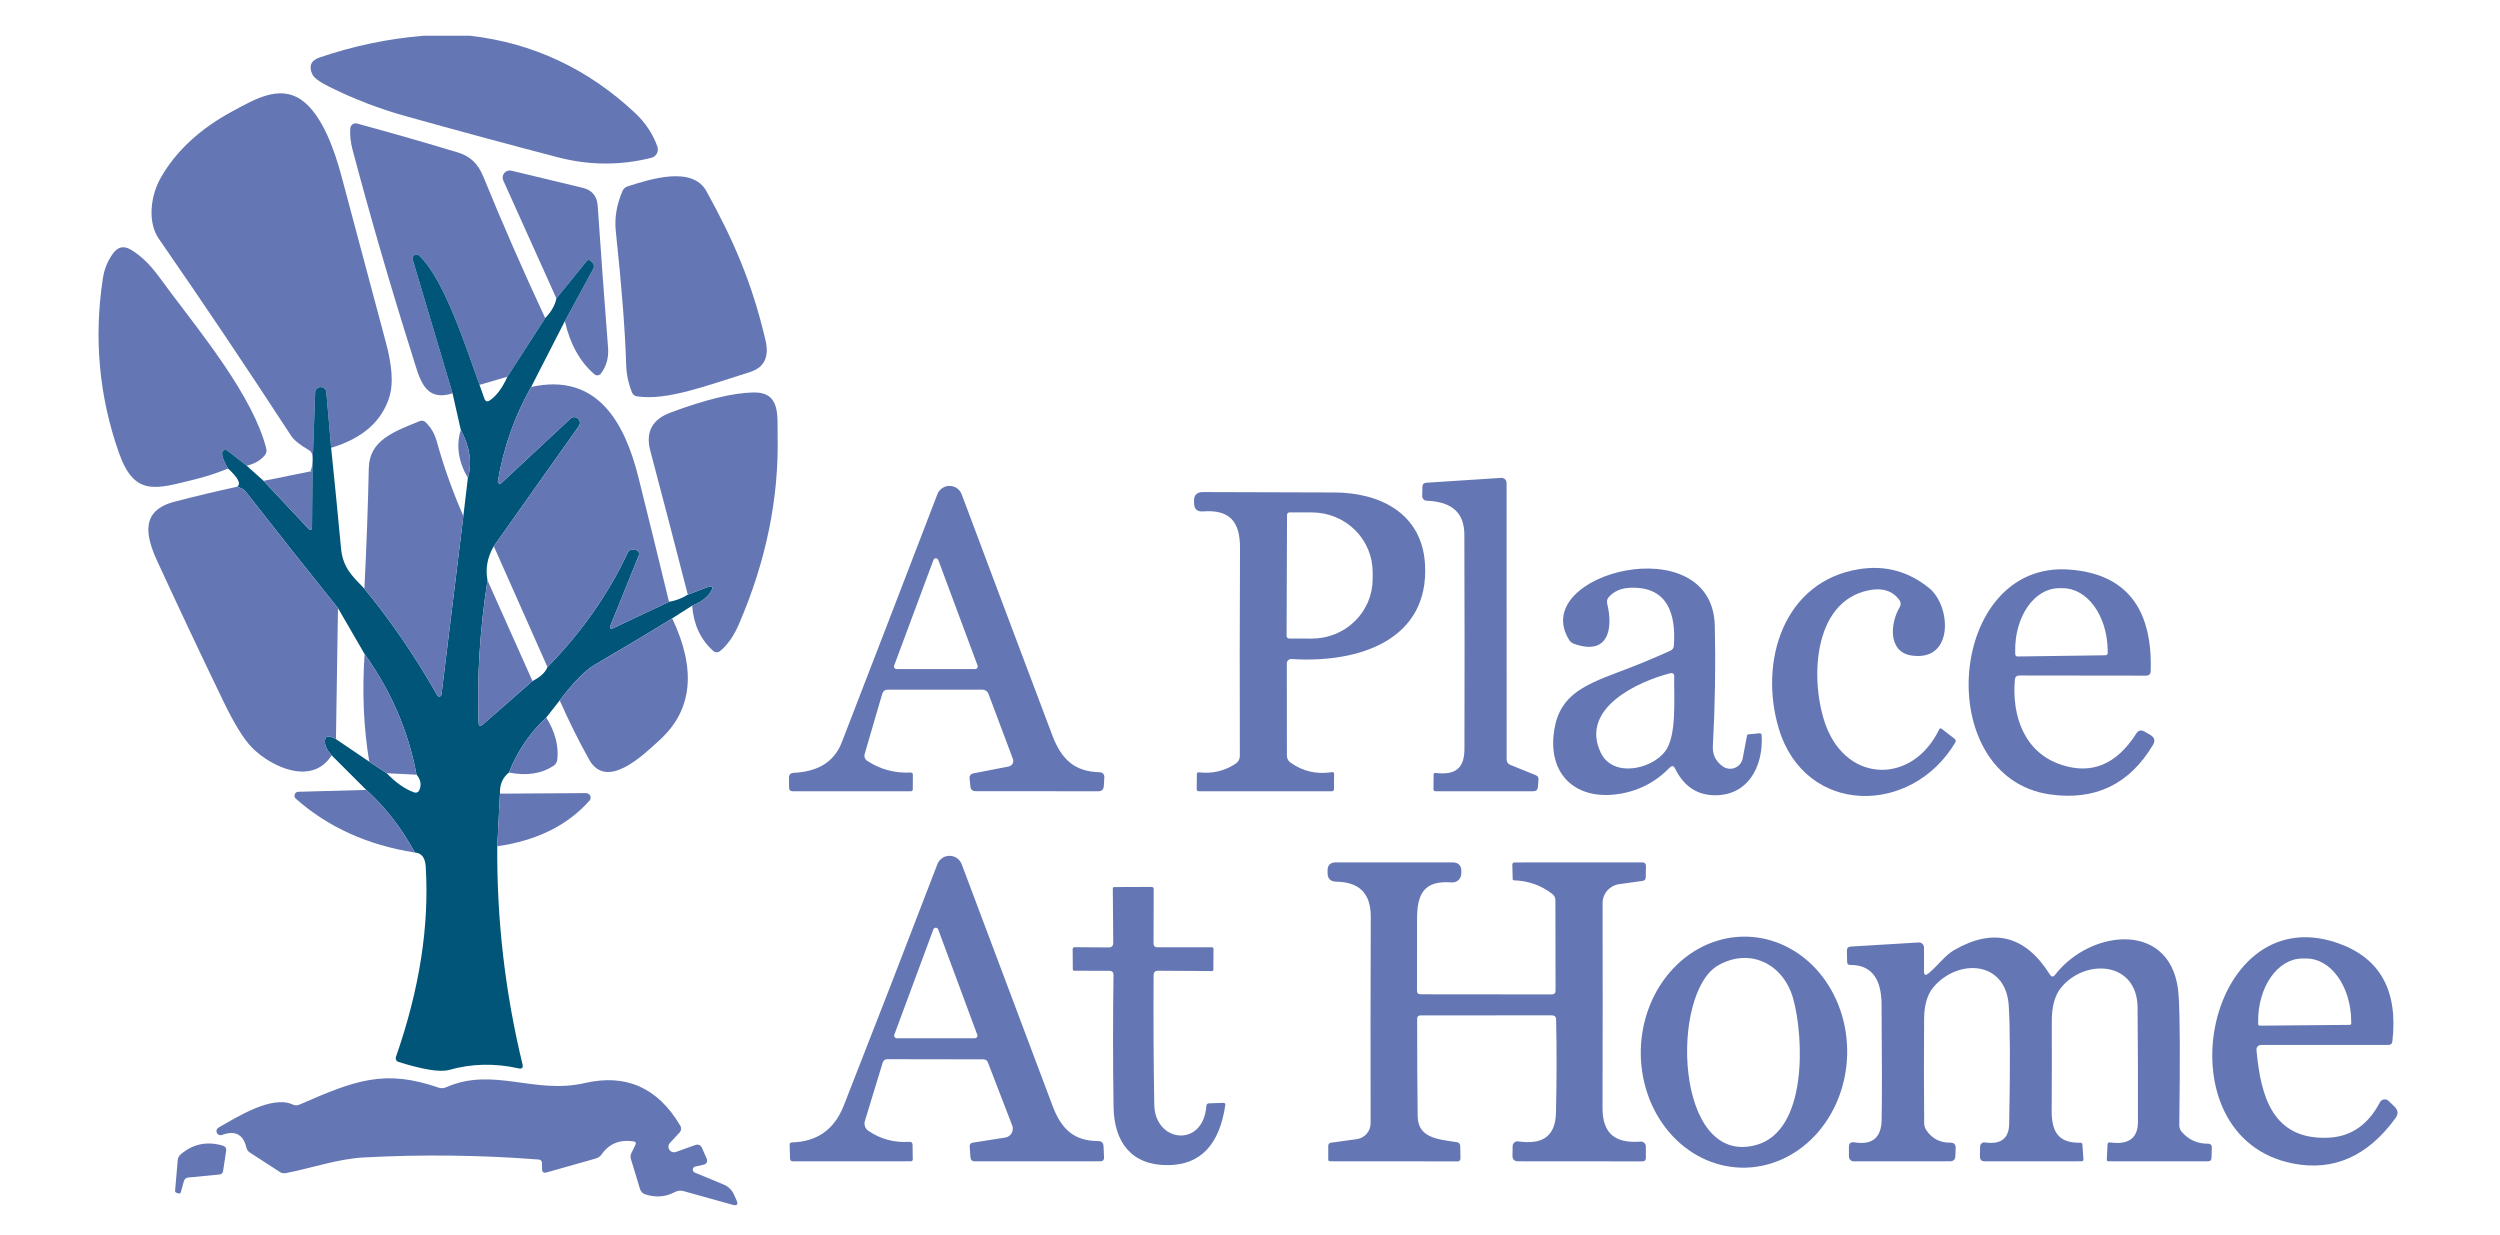
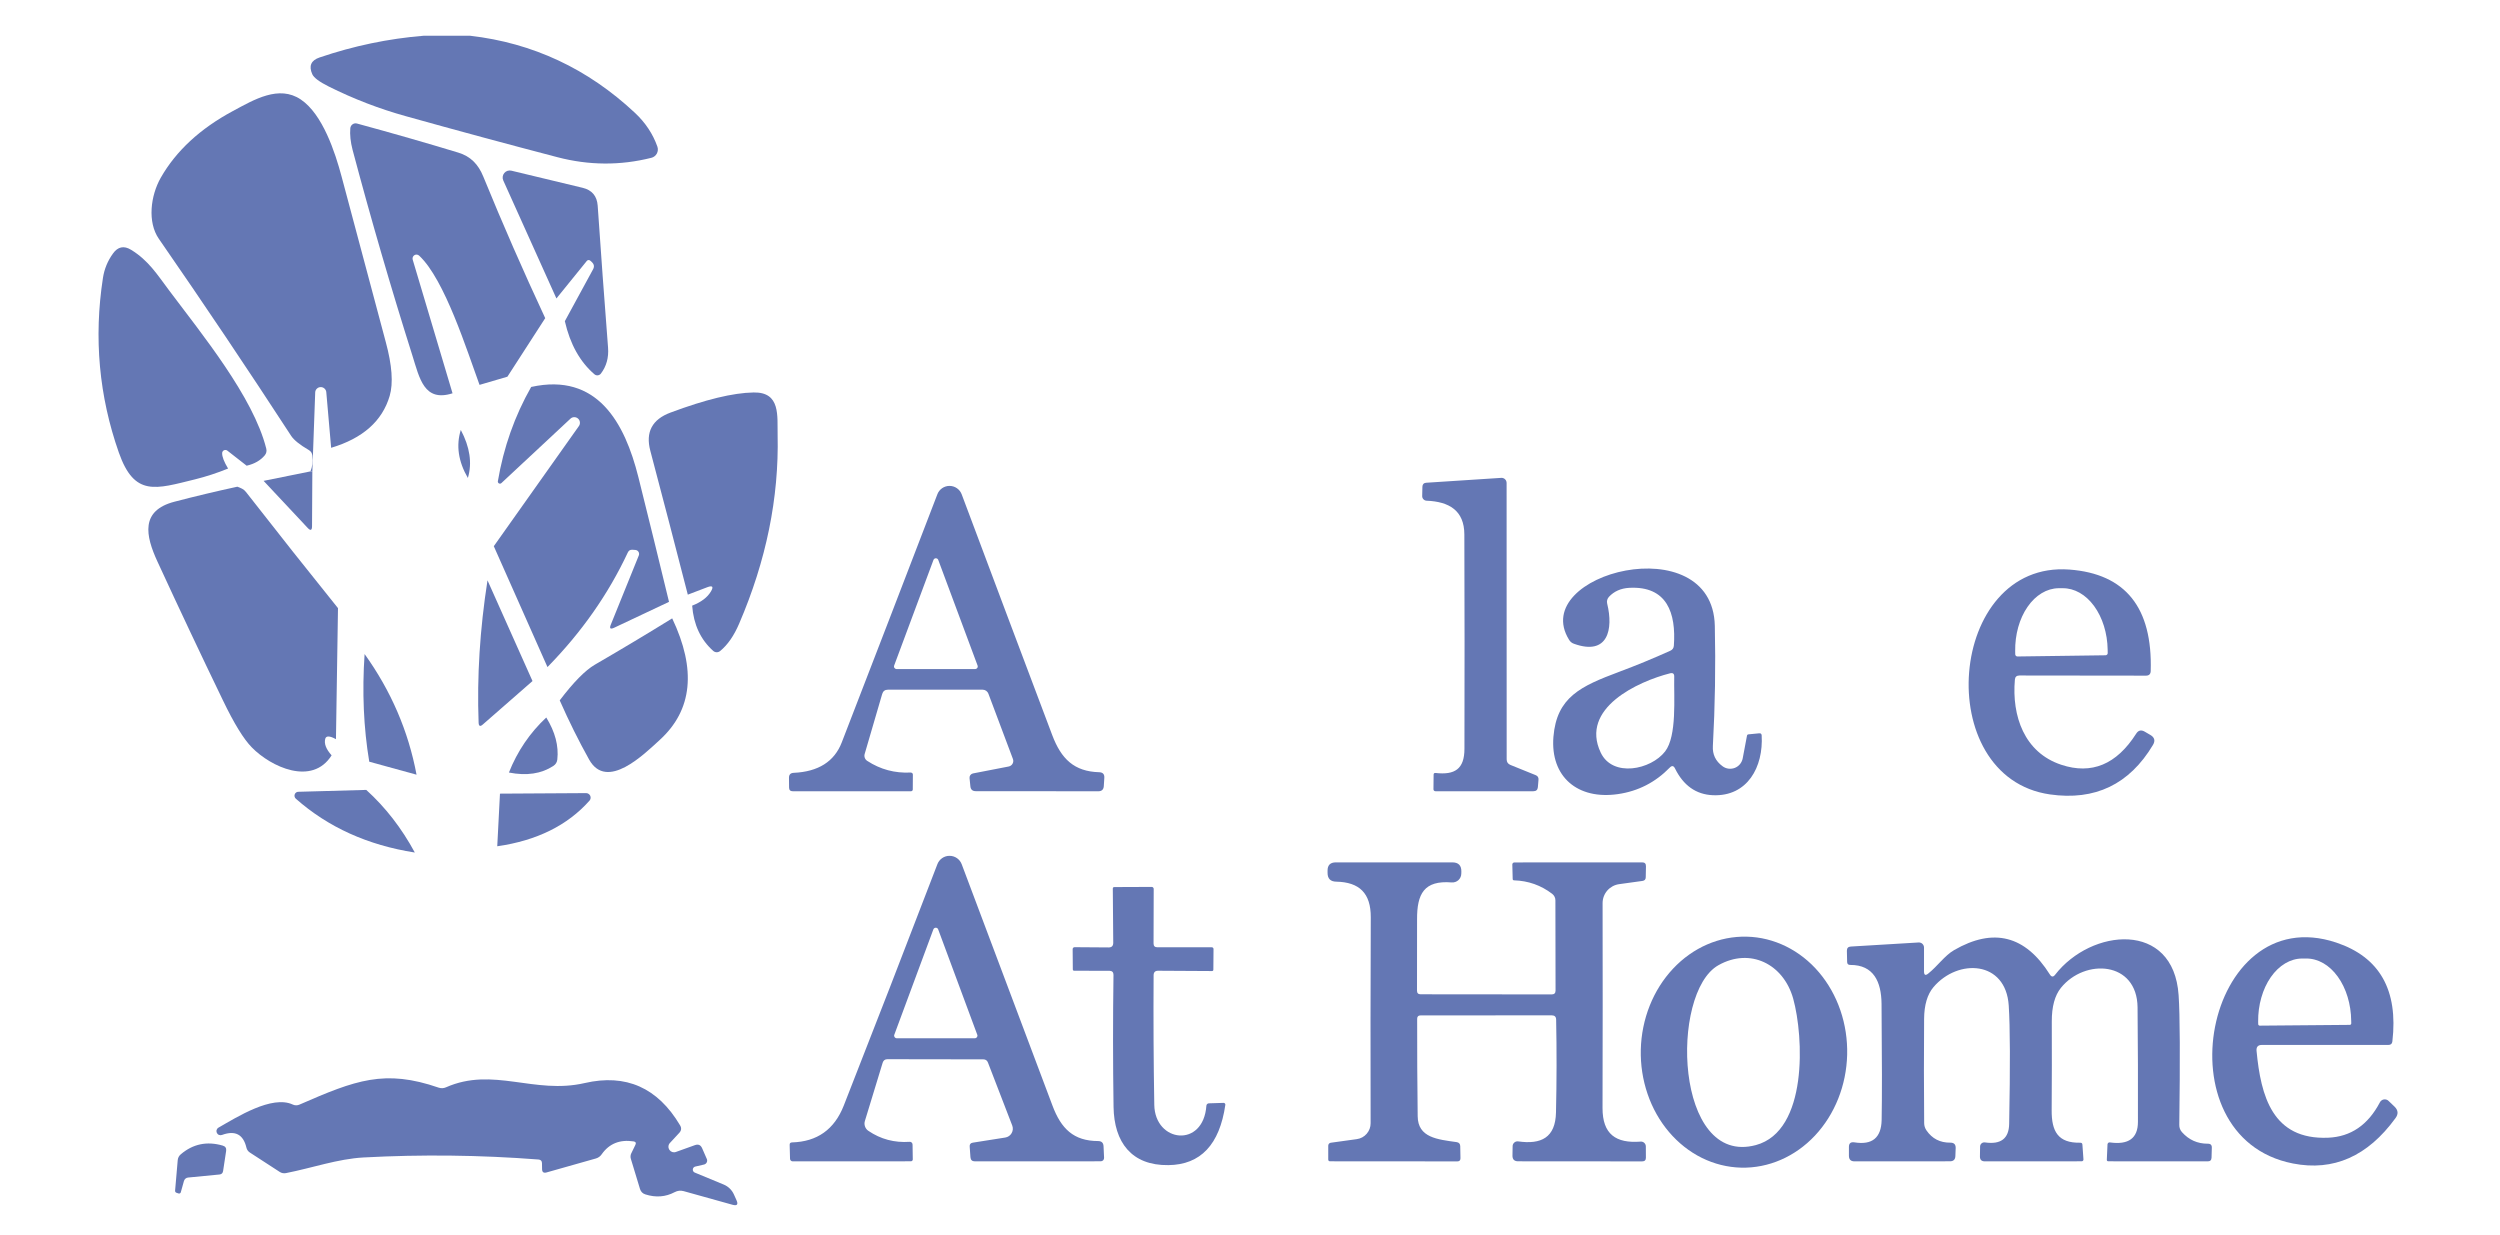
<svg xmlns="http://www.w3.org/2000/svg" width="81" height="40" viewBox="0 0 81 40" fill="none">
  <path d="M13.727 1.158H15.23C17.262 1.392 19.044 2.225 20.573 3.657C20.911 3.974 21.153 4.338 21.299 4.75C21.312 4.787 21.317 4.826 21.314 4.865C21.311 4.903 21.3 4.941 21.282 4.975C21.264 5.009 21.238 5.039 21.207 5.063C21.177 5.087 21.142 5.104 21.104 5.113C20.096 5.367 19.082 5.36 18.064 5.094C16.423 4.665 14.784 4.222 13.147 3.764C12.284 3.524 11.451 3.203 10.649 2.802C10.347 2.651 10.17 2.519 10.118 2.405C9.998 2.137 10.076 1.956 10.354 1.862C11.456 1.487 12.581 1.252 13.727 1.158Z" fill="#6477B4" />
  <path d="M10.729 14.509L10.571 12.697C10.565 12.653 10.542 12.613 10.508 12.584C10.475 12.556 10.432 12.541 10.387 12.542C10.343 12.543 10.301 12.56 10.269 12.591C10.236 12.621 10.216 12.662 10.213 12.707L10.12 15.276C10.101 15.274 10.08 15.273 10.059 15.273C10.119 15.132 10.14 14.963 10.12 14.764C10.114 14.683 10.075 14.622 10.006 14.582C9.712 14.41 9.521 14.256 9.433 14.121C8.035 11.973 6.607 9.846 5.147 7.738C4.772 7.198 4.877 6.34 5.21 5.756C5.707 4.887 6.486 4.167 7.548 3.596C8.233 3.228 9.036 2.746 9.745 3.223C10.454 3.7 10.858 4.933 11.068 5.722C11.542 7.509 12.019 9.296 12.499 11.082C12.703 11.835 12.745 12.417 12.626 12.826C12.387 13.641 11.755 14.202 10.729 14.509Z" fill="#6477B4" />
  <path d="M17.665 10.308L16.44 12.205L15.537 12.47C15.137 11.382 14.409 9.049 13.579 8.282C13.558 8.263 13.532 8.251 13.505 8.249C13.477 8.246 13.45 8.253 13.426 8.268C13.403 8.282 13.385 8.304 13.375 8.33C13.365 8.356 13.364 8.384 13.371 8.411L14.662 12.743C13.737 13.038 13.593 12.251 13.362 11.521C12.664 9.314 12.018 7.092 11.423 4.853C11.357 4.599 11.332 4.366 11.35 4.154C11.352 4.128 11.36 4.104 11.373 4.082C11.386 4.06 11.403 4.041 11.424 4.027C11.445 4.012 11.469 4.003 11.494 3.998C11.519 3.994 11.545 3.996 11.569 4.003C12.719 4.316 13.812 4.63 14.85 4.945C15.242 5.064 15.495 5.318 15.658 5.72C16.285 7.254 16.954 8.783 17.665 10.308Z" fill="#6477B4" />
  <path d="M18.301 10.406L19.214 8.728C19.263 8.64 19.25 8.561 19.175 8.491L19.124 8.445C19.116 8.438 19.107 8.432 19.097 8.429C19.087 8.425 19.076 8.424 19.066 8.425C19.055 8.426 19.045 8.429 19.036 8.434C19.026 8.439 19.018 8.446 19.012 8.455L18.028 9.67L16.306 5.847C16.288 5.807 16.282 5.764 16.288 5.722C16.294 5.679 16.311 5.639 16.339 5.606C16.366 5.573 16.402 5.548 16.443 5.535C16.484 5.522 16.527 5.52 16.569 5.53L18.878 6.085C19.18 6.158 19.342 6.351 19.365 6.662C19.467 8.155 19.579 9.688 19.701 11.263C19.726 11.588 19.648 11.868 19.47 12.103C19.458 12.119 19.443 12.132 19.425 12.142C19.408 12.152 19.389 12.158 19.37 12.161C19.35 12.163 19.33 12.161 19.311 12.155C19.293 12.15 19.275 12.14 19.26 12.127C18.79 11.723 18.47 11.149 18.301 10.406Z" fill="#6477B4" />
-   <path d="M22.891 6.199C23.758 7.772 24.36 9.136 24.803 11.026C24.93 11.57 24.758 11.914 24.287 12.059C22.916 12.485 21.603 12.994 20.636 12.841C20.557 12.828 20.502 12.783 20.473 12.707C20.358 12.418 20.296 12.12 20.288 11.813C20.254 10.712 20.142 9.272 19.952 7.492C19.906 7.065 19.979 6.63 20.169 6.187C20.2 6.116 20.252 6.067 20.327 6.041C21.079 5.8 22.434 5.364 22.891 6.199Z" fill="#6477B4" />
  <path d="M7.992 15.089L7.368 14.602C7.353 14.589 7.335 14.582 7.315 14.579C7.296 14.577 7.276 14.58 7.259 14.588C7.241 14.596 7.226 14.609 7.215 14.625C7.204 14.641 7.198 14.66 7.198 14.68C7.194 14.795 7.258 14.962 7.39 15.181C7.033 15.326 6.677 15.442 6.323 15.53C5.042 15.844 4.358 16.104 3.851 14.665C3.208 12.835 3.036 10.949 3.335 9.007C3.379 8.718 3.487 8.455 3.659 8.216C3.818 7.992 4.015 7.951 4.248 8.094C4.811 8.438 5.096 8.898 5.483 9.414C6.525 10.807 8.208 12.858 8.627 14.536C8.647 14.617 8.63 14.689 8.578 14.753C8.44 14.918 8.245 15.03 7.992 15.089Z" fill="#6477B4" />
-   <path d="M15.537 12.47L15.69 12.904C15.727 13.011 15.791 13.031 15.882 12.965C16.098 12.81 16.284 12.557 16.44 12.205L17.665 10.307C17.866 10.095 17.987 9.882 18.028 9.669L19.012 8.454C19.018 8.446 19.026 8.439 19.036 8.433C19.045 8.428 19.055 8.425 19.066 8.424C19.076 8.423 19.087 8.425 19.097 8.428C19.107 8.432 19.116 8.437 19.124 8.444L19.175 8.491C19.25 8.561 19.263 8.639 19.214 8.727L18.301 10.405L17.21 12.536C16.675 13.478 16.316 14.496 16.131 15.59C16.128 15.604 16.13 15.619 16.137 15.632C16.143 15.645 16.153 15.655 16.166 15.662C16.179 15.669 16.193 15.671 16.207 15.669C16.222 15.667 16.235 15.661 16.245 15.651L18.486 13.561C18.519 13.532 18.562 13.515 18.606 13.515C18.651 13.515 18.694 13.531 18.727 13.56C18.761 13.59 18.782 13.63 18.788 13.674C18.794 13.718 18.783 13.763 18.759 13.8L15.999 17.697C15.791 18.052 15.723 18.421 15.795 18.802C15.548 20.389 15.452 21.924 15.507 23.41C15.511 23.53 15.557 23.55 15.646 23.471L17.253 22.066C17.512 21.933 17.673 21.782 17.738 21.613C18.842 20.488 19.71 19.25 20.342 17.899C20.372 17.834 20.424 17.805 20.495 17.811L20.588 17.818C20.608 17.82 20.628 17.826 20.645 17.837C20.662 17.847 20.677 17.862 20.688 17.879C20.698 17.897 20.705 17.916 20.706 17.937C20.708 17.957 20.705 17.977 20.697 17.996L19.791 20.237C19.739 20.362 19.774 20.396 19.896 20.339L21.676 19.499C21.899 19.46 22.102 19.383 22.285 19.267L22.916 19.026C23.088 18.961 23.127 19.008 23.033 19.165C22.919 19.357 22.717 19.509 22.426 19.623L21.779 20.035C20.994 20.52 20.16 21.02 19.275 21.535C18.962 21.717 18.582 22.102 18.135 22.692L17.699 23.247C17.167 23.745 16.763 24.34 16.489 25.03C16.284 25.192 16.188 25.42 16.199 25.714L16.111 27.419C16.095 29.814 16.368 32.169 16.93 34.486C16.956 34.597 16.913 34.64 16.803 34.615C16.029 34.443 15.281 34.46 14.56 34.664C14.271 34.747 13.719 34.66 12.904 34.404C12.888 34.398 12.874 34.391 12.862 34.38C12.85 34.37 12.84 34.357 12.832 34.343C12.825 34.328 12.821 34.313 12.82 34.297C12.819 34.281 12.821 34.265 12.826 34.25C13.591 32.063 13.913 30.004 13.793 28.074C13.775 27.787 13.657 27.636 13.44 27.621C13.013 26.832 12.488 26.156 11.866 25.592L10.744 24.472C10.563 24.271 10.495 24.091 10.539 23.934C10.568 23.833 10.684 23.838 10.885 23.948L11.964 24.679L12.529 25.052C12.819 25.354 13.11 25.559 13.401 25.668C13.495 25.703 13.56 25.673 13.595 25.578C13.659 25.412 13.626 25.253 13.496 25.1C13.231 23.688 12.67 22.385 11.813 21.191L10.951 19.703C9.993 18.513 8.999 17.259 7.97 15.941C7.934 15.894 7.892 15.858 7.843 15.834C7.791 15.807 7.74 15.786 7.69 15.768C7.815 15.675 7.715 15.479 7.39 15.181C7.259 14.962 7.194 14.794 7.198 14.679C7.198 14.66 7.204 14.641 7.215 14.624C7.226 14.608 7.241 14.595 7.259 14.587C7.276 14.579 7.296 14.576 7.315 14.579C7.335 14.581 7.353 14.589 7.368 14.601L7.992 15.088L8.54 15.58L9.969 17.105C10.062 17.204 10.109 17.185 10.11 17.049L10.12 15.276L10.213 12.706C10.216 12.662 10.236 12.621 10.269 12.591C10.301 12.56 10.343 12.543 10.387 12.542C10.432 12.54 10.475 12.556 10.509 12.584C10.542 12.613 10.565 12.653 10.571 12.697L10.729 14.509C10.843 15.614 10.949 16.696 11.048 17.755C11.107 18.383 11.389 18.642 11.805 19.073C12.664 20.115 13.453 21.268 14.17 22.531C14.177 22.544 14.188 22.555 14.202 22.561C14.215 22.568 14.23 22.57 14.245 22.567C14.26 22.564 14.274 22.556 14.284 22.545C14.295 22.534 14.302 22.519 14.304 22.504L15.013 16.72L15.159 15.485C15.302 15.005 15.226 14.486 14.93 13.929L14.662 12.743L13.371 8.41C13.364 8.384 13.365 8.355 13.375 8.33C13.384 8.304 13.402 8.282 13.426 8.267C13.449 8.253 13.477 8.246 13.505 8.249C13.532 8.251 13.558 8.263 13.578 8.281C14.409 9.048 15.137 11.382 15.537 12.47Z" fill="#005579" />
  <path d="M21.676 19.5L19.896 20.34C19.774 20.396 19.739 20.362 19.791 20.237L20.697 17.997C20.705 17.978 20.708 17.958 20.706 17.937C20.705 17.917 20.698 17.897 20.688 17.88C20.677 17.863 20.662 17.848 20.645 17.837C20.628 17.827 20.608 17.821 20.588 17.819L20.495 17.812C20.424 17.805 20.372 17.834 20.342 17.899C19.71 19.25 18.842 20.488 17.738 21.613L15.999 17.697L18.759 13.801C18.784 13.764 18.794 13.719 18.788 13.675C18.783 13.631 18.761 13.59 18.727 13.561C18.694 13.532 18.651 13.516 18.607 13.516C18.562 13.516 18.519 13.532 18.486 13.562L16.245 15.652C16.235 15.662 16.222 15.668 16.207 15.67C16.193 15.672 16.179 15.669 16.166 15.663C16.153 15.656 16.143 15.645 16.137 15.632C16.13 15.619 16.128 15.605 16.131 15.591C16.316 14.496 16.675 13.478 17.21 12.537C19.353 12.064 20.242 13.698 20.683 15.457C21.015 16.788 21.347 18.136 21.676 19.5Z" fill="#6477B4" />
  <path d="M22.426 19.623C22.717 19.509 22.919 19.357 23.033 19.165C23.127 19.008 23.088 18.961 22.916 19.026L22.285 19.267C21.882 17.697 21.477 16.143 21.07 14.604C20.911 14.003 21.127 13.591 21.72 13.369C22.853 12.945 23.752 12.727 24.416 12.716C25.298 12.699 25.181 13.478 25.195 14.097C25.241 16.13 24.825 18.167 23.948 20.207C23.781 20.597 23.577 20.892 23.335 21.091C23.303 21.118 23.263 21.133 23.221 21.133C23.179 21.132 23.139 21.117 23.108 21.089C22.699 20.724 22.472 20.235 22.426 19.623Z" fill="#6477B4" />
-   <path d="M15.013 16.721L14.304 22.505C14.302 22.52 14.295 22.534 14.285 22.545C14.274 22.556 14.26 22.564 14.245 22.567C14.231 22.57 14.215 22.568 14.202 22.562C14.188 22.555 14.177 22.545 14.171 22.532C13.453 21.268 12.665 20.116 11.806 19.073C11.874 17.724 11.922 16.422 11.949 15.167C11.969 14.268 12.743 13.991 13.591 13.647C13.669 13.616 13.737 13.629 13.795 13.686C13.963 13.848 14.08 14.051 14.149 14.293C14.373 15.106 14.661 15.915 15.013 16.721Z" fill="#6477B4" />
  <path d="M14.93 13.93C15.226 14.487 15.302 15.005 15.159 15.486C14.849 14.952 14.773 14.433 14.93 13.93Z" fill="#6477B4" />
  <path d="M10.059 15.273C10.08 15.273 10.101 15.274 10.12 15.276L10.11 17.049C10.109 17.185 10.062 17.204 9.969 17.105L8.54 15.58L10.059 15.273Z" fill="#6477B4" />
  <path d="M47.445 17.317C47.443 16.535 46.946 16.253 46.223 16.223C46.184 16.222 46.147 16.205 46.12 16.177C46.093 16.149 46.078 16.111 46.079 16.072L46.086 15.768C46.09 15.688 46.13 15.646 46.208 15.641L48.639 15.483C48.661 15.481 48.684 15.484 48.705 15.492C48.726 15.499 48.746 15.511 48.762 15.527C48.779 15.542 48.792 15.561 48.801 15.582C48.809 15.603 48.814 15.626 48.814 15.649L48.816 24.604C48.816 24.691 48.857 24.751 48.938 24.784L49.752 25.113C49.823 25.14 49.855 25.192 49.847 25.268L49.827 25.505C49.819 25.592 49.77 25.636 49.681 25.636H46.508C46.499 25.636 46.491 25.634 46.483 25.631C46.475 25.628 46.468 25.623 46.462 25.617C46.456 25.611 46.452 25.605 46.449 25.597C46.446 25.589 46.444 25.581 46.444 25.573L46.449 25.1C46.449 25.06 46.47 25.041 46.51 25.044C47.134 25.115 47.448 24.92 47.448 24.26C47.454 21.942 47.453 19.627 47.445 17.317Z" fill="#6477B4" />
  <path d="M7.69 15.769C7.74 15.786 7.791 15.808 7.843 15.834C7.892 15.859 7.934 15.894 7.97 15.941C8.999 17.26 9.993 18.514 10.951 19.704L10.885 23.949C10.684 23.839 10.568 23.834 10.539 23.934C10.495 24.092 10.563 24.271 10.744 24.473C10.113 25.476 8.773 24.845 8.16 24.217C7.895 23.949 7.582 23.439 7.22 22.685C6.5 21.195 5.794 19.698 5.101 18.194C4.711 17.349 4.548 16.543 5.651 16.256C6.315 16.082 6.995 15.92 7.69 15.769Z" fill="#6477B4" />
  <path d="M31.839 22.346H28.768C28.672 22.346 28.611 22.393 28.583 22.485L28.016 24.426C28.003 24.468 28.004 24.512 28.019 24.553C28.034 24.594 28.062 24.629 28.099 24.653C28.524 24.93 28.993 25.056 29.506 25.03C29.515 25.03 29.524 25.031 29.533 25.035C29.542 25.038 29.549 25.042 29.556 25.049C29.563 25.055 29.568 25.062 29.572 25.07C29.575 25.078 29.577 25.087 29.577 25.096L29.574 25.578C29.574 25.586 29.573 25.593 29.57 25.601C29.567 25.608 29.563 25.614 29.557 25.619C29.552 25.625 29.545 25.629 29.538 25.632C29.531 25.635 29.524 25.637 29.516 25.637H25.688C25.606 25.637 25.566 25.596 25.566 25.515L25.563 25.201C25.562 25.098 25.612 25.045 25.714 25.04C26.513 25.004 27.033 24.675 27.273 24.054C28.331 21.318 29.364 18.638 30.371 16.014C30.401 15.934 30.456 15.865 30.526 15.817C30.597 15.768 30.681 15.743 30.767 15.743C30.853 15.744 30.936 15.77 31.007 15.82C31.077 15.869 31.13 15.939 31.16 16.019C32.114 18.568 33.092 21.168 34.092 23.817C34.382 24.587 34.801 24.998 35.614 25.02C35.733 25.024 35.788 25.085 35.78 25.203L35.763 25.473C35.755 25.582 35.696 25.637 35.587 25.637L31.615 25.634C31.508 25.634 31.45 25.581 31.44 25.476L31.413 25.208C31.41 25.174 31.419 25.14 31.44 25.112C31.461 25.085 31.491 25.066 31.525 25.059L32.68 24.835C32.706 24.83 32.731 24.819 32.753 24.804C32.776 24.788 32.794 24.767 32.807 24.744C32.82 24.721 32.828 24.695 32.83 24.668C32.832 24.641 32.828 24.614 32.818 24.589L32.024 22.475C32.01 22.438 31.985 22.405 31.952 22.382C31.919 22.359 31.879 22.346 31.839 22.346ZM28.97 21.565C28.966 21.577 28.964 21.59 28.966 21.603C28.967 21.616 28.972 21.629 28.979 21.64C28.987 21.651 28.997 21.66 29.008 21.666C29.02 21.673 29.033 21.676 29.046 21.677H31.598C31.611 21.676 31.624 21.673 31.636 21.666C31.648 21.66 31.657 21.651 31.665 21.64C31.672 21.629 31.677 21.616 31.678 21.603C31.68 21.59 31.678 21.577 31.674 21.565L30.4 18.143C30.394 18.127 30.384 18.113 30.37 18.103C30.356 18.093 30.339 18.088 30.322 18.088C30.305 18.088 30.288 18.093 30.274 18.103C30.261 18.113 30.25 18.127 30.244 18.143L28.97 21.565Z" fill="#6477B4" />
-   <path d="M41.693 21.491L41.696 24.487C41.696 24.529 41.706 24.571 41.725 24.608C41.745 24.646 41.773 24.679 41.807 24.704C42.205 24.991 42.654 25.096 43.154 25.018C43.201 25.011 43.225 25.032 43.225 25.079L43.22 25.573C43.22 25.59 43.214 25.606 43.202 25.618C43.191 25.63 43.175 25.636 43.159 25.636H38.836C38.819 25.636 38.803 25.63 38.791 25.618C38.78 25.606 38.773 25.59 38.773 25.573L38.778 25.079C38.778 25.071 38.779 25.063 38.783 25.055C38.786 25.048 38.79 25.041 38.796 25.036C38.802 25.031 38.809 25.027 38.816 25.025C38.823 25.022 38.831 25.022 38.839 25.023C39.279 25.075 39.679 24.98 40.039 24.74C40.08 24.713 40.113 24.677 40.136 24.634C40.159 24.592 40.171 24.544 40.171 24.497C40.164 22.241 40.166 19.993 40.176 17.75C40.178 16.901 39.845 16.506 38.98 16.569C38.787 16.584 38.689 16.494 38.688 16.299L38.685 16.233C38.684 16.04 38.78 15.943 38.975 15.943C40.319 15.95 41.734 15.954 43.218 15.956C44.715 15.956 46.067 16.635 46.169 18.264C46.325 20.736 44.026 21.496 41.844 21.352C41.825 21.351 41.805 21.354 41.787 21.36C41.769 21.366 41.752 21.376 41.738 21.39C41.724 21.402 41.712 21.418 41.705 21.436C41.697 21.453 41.693 21.472 41.693 21.491ZM41.7 16.681L41.686 20.607C41.686 20.628 41.694 20.649 41.709 20.664C41.724 20.679 41.745 20.688 41.766 20.688L42.502 20.69C42.76 20.691 43.016 20.642 43.254 20.546C43.493 20.45 43.71 20.308 43.894 20.13C44.077 19.951 44.222 19.738 44.322 19.505C44.422 19.271 44.473 19.02 44.474 18.766V18.542C44.476 18.03 44.271 17.538 43.904 17.174C43.537 16.811 43.038 16.605 42.516 16.603L41.781 16.601C41.77 16.601 41.76 16.603 41.75 16.607C41.74 16.611 41.731 16.617 41.724 16.625C41.716 16.632 41.711 16.641 41.706 16.651C41.703 16.66 41.7 16.671 41.7 16.681Z" fill="#6477B4" />
  <path d="M54.101 24.869C53.635 25.348 53.075 25.635 52.421 25.729C51.118 25.919 50.227 25.169 50.331 23.873C50.438 22.582 51.223 22.232 52.45 21.771C53.015 21.56 53.571 21.331 54.118 21.084C54.19 21.052 54.228 20.997 54.233 20.919C54.308 19.872 54.019 18.978 52.784 19.046C52.514 19.062 52.297 19.159 52.131 19.336C52.073 19.401 52.053 19.475 52.073 19.56C52.277 20.39 52.099 21.255 50.996 20.858C50.926 20.834 50.873 20.79 50.836 20.726C49.508 18.576 55.49 17.051 55.56 20.278C55.589 21.574 55.568 22.871 55.497 24.17C55.481 24.441 55.584 24.66 55.809 24.825C55.865 24.867 55.931 24.895 56.001 24.904C56.071 24.913 56.142 24.905 56.207 24.88C56.273 24.854 56.331 24.812 56.376 24.758C56.42 24.703 56.451 24.639 56.464 24.57L56.602 23.837C56.607 23.811 56.623 23.796 56.649 23.793L56.999 23.759C57.048 23.754 57.074 23.776 57.078 23.824C57.138 24.847 56.62 25.812 55.497 25.765C54.951 25.741 54.542 25.451 54.269 24.896C54.226 24.808 54.17 24.799 54.101 24.869ZM54.111 21.815C53.076 22.078 51.181 22.945 51.863 24.384C52.248 25.198 53.49 24.942 53.95 24.346C54.338 23.841 54.23 22.594 54.245 21.922C54.247 21.828 54.202 21.792 54.111 21.815Z" fill="#6477B4" />
-   <path d="M61.537 19.436C61.318 19.143 60.994 19.039 60.565 19.122C58.688 19.484 58.648 22.144 59.162 23.515C59.866 25.395 61.983 25.4 62.828 23.634C62.849 23.594 62.877 23.587 62.913 23.615L63.332 23.939C63.349 23.951 63.36 23.97 63.364 23.991C63.368 24.011 63.365 24.033 63.354 24.051C61.934 26.447 58.485 26.43 57.635 23.612C56.975 21.425 57.796 18.824 60.239 18.44C61.085 18.306 61.841 18.513 62.509 19.058C63.22 19.64 63.315 21.45 61.929 21.238C61.157 21.119 61.247 20.176 61.549 19.674C61.571 19.638 61.582 19.596 61.58 19.553C61.578 19.511 61.563 19.47 61.537 19.436Z" fill="#6477B4" />
  <path d="M65.282 22.022C65.18 23.194 65.584 24.382 66.787 24.779C67.768 25.104 68.576 24.769 69.211 23.773C69.281 23.661 69.373 23.639 69.488 23.705L69.671 23.812C69.809 23.892 69.837 24 69.756 24.136C68.992 25.414 67.879 25.948 66.417 25.739C62.552 25.183 63.093 18.157 67.05 18.454C68.867 18.591 69.745 19.687 69.683 21.742C69.68 21.841 69.629 21.891 69.53 21.891L65.431 21.886C65.338 21.886 65.289 21.931 65.282 22.022ZM65.365 21.27L68.219 21.231C68.229 21.231 68.238 21.229 68.247 21.225C68.256 21.222 68.264 21.216 68.27 21.209C68.277 21.203 68.282 21.194 68.285 21.186C68.289 21.177 68.29 21.167 68.29 21.158L68.288 21.051C68.28 20.517 68.122 20.008 67.848 19.634C67.575 19.261 67.208 19.054 66.829 19.058H66.697C66.509 19.061 66.323 19.115 66.151 19.219C65.978 19.323 65.822 19.473 65.692 19.663C65.561 19.852 65.459 20.075 65.39 20.321C65.322 20.567 65.288 20.83 65.292 21.095L65.294 21.202C65.295 21.22 65.303 21.237 65.316 21.25C65.329 21.263 65.347 21.27 65.365 21.27Z" fill="#6477B4" />
  <path d="M15.795 18.803L17.253 22.066L15.646 23.471C15.557 23.551 15.511 23.531 15.507 23.41C15.452 21.925 15.548 20.389 15.795 18.803Z" fill="#6477B4" />
  <path d="M21.779 20.035C22.568 21.695 22.435 23.006 21.379 23.971C20.875 24.431 19.662 25.639 19.087 24.609C18.748 24.002 18.431 23.363 18.135 22.692C18.582 22.103 18.962 21.717 19.275 21.535C20.16 21.021 20.994 20.521 21.779 20.035Z" fill="#6477B4" />
-   <path d="M11.813 21.191C12.67 22.385 13.231 23.688 13.496 25.1L12.529 25.052L11.964 24.679C11.78 23.578 11.73 22.416 11.813 21.191Z" fill="#6477B4" />
+   <path d="M11.813 21.191C12.67 22.385 13.231 23.688 13.496 25.1L11.964 24.679C11.78 23.578 11.73 22.416 11.813 21.191Z" fill="#6477B4" />
  <path d="M17.699 23.247C17.987 23.715 18.106 24.169 18.057 24.608C18.047 24.696 18.006 24.764 17.933 24.813C17.543 25.071 17.062 25.143 16.489 25.03C16.763 24.34 17.167 23.745 17.699 23.247Z" fill="#6477B4" />
  <path d="M11.867 25.593C12.488 26.156 13.013 26.832 13.44 27.622C11.917 27.384 10.632 26.803 9.585 25.878C9.565 25.86 9.552 25.838 9.545 25.812C9.539 25.787 9.54 25.761 9.549 25.737C9.557 25.713 9.573 25.692 9.594 25.677C9.615 25.662 9.639 25.654 9.665 25.654L11.867 25.593Z" fill="#6477B4" />
  <path d="M16.111 27.419L16.199 25.714L18.99 25.697C19.018 25.697 19.046 25.705 19.07 25.721C19.093 25.736 19.112 25.758 19.124 25.783C19.136 25.809 19.139 25.838 19.135 25.866C19.131 25.894 19.118 25.92 19.1 25.941C18.387 26.743 17.391 27.236 16.111 27.419Z" fill="#6477B4" />
  <path d="M31.859 34.323L28.753 34.318C28.674 34.318 28.622 34.356 28.598 34.433L28.023 36.318C28.004 36.376 28.005 36.439 28.026 36.497C28.046 36.555 28.084 36.605 28.135 36.639C28.534 36.91 28.98 37.029 29.472 36.995C29.484 36.994 29.496 36.995 29.508 36.999C29.519 37.004 29.53 37.01 29.539 37.019C29.548 37.027 29.555 37.037 29.559 37.049C29.564 37.06 29.567 37.072 29.567 37.085L29.574 37.565C29.574 37.581 29.568 37.596 29.556 37.608C29.545 37.619 29.529 37.626 29.513 37.626L25.682 37.628C25.66 37.628 25.639 37.619 25.623 37.604C25.607 37.588 25.598 37.567 25.597 37.545L25.585 37.097C25.582 37.044 25.607 37.016 25.66 37.014C26.476 36.992 27.035 36.594 27.338 35.821C28.327 33.303 29.338 30.696 30.371 28.001C30.401 27.921 30.455 27.852 30.526 27.803C30.596 27.754 30.68 27.728 30.766 27.729C30.852 27.729 30.935 27.755 31.006 27.804C31.076 27.853 31.13 27.923 31.16 28.003C32.123 30.557 33.102 33.162 34.099 35.819C34.379 36.569 34.784 36.968 35.578 36.97C35.691 36.97 35.75 37.027 35.755 37.141L35.772 37.511C35.773 37.526 35.771 37.541 35.766 37.554C35.761 37.568 35.754 37.581 35.744 37.592C35.734 37.602 35.721 37.611 35.708 37.617C35.694 37.623 35.68 37.626 35.665 37.626L31.588 37.628C31.497 37.628 31.449 37.583 31.442 37.492L31.418 37.151C31.411 37.076 31.445 37.033 31.52 37.022L32.572 36.856C32.615 36.849 32.655 36.833 32.691 36.808C32.726 36.784 32.755 36.752 32.777 36.714C32.798 36.677 32.811 36.636 32.815 36.593C32.818 36.55 32.812 36.507 32.796 36.466L32.01 34.428C31.984 34.358 31.933 34.323 31.859 34.323ZM28.975 33.527C28.97 33.539 28.969 33.552 28.97 33.566C28.972 33.579 28.977 33.591 28.984 33.602C28.991 33.613 29.001 33.622 29.013 33.629C29.024 33.635 29.037 33.639 29.051 33.639H31.588C31.602 33.639 31.614 33.635 31.626 33.629C31.638 33.622 31.648 33.613 31.655 33.602C31.662 33.591 31.667 33.579 31.669 33.566C31.67 33.552 31.669 33.539 31.664 33.527L30.397 30.112C30.392 30.096 30.381 30.082 30.367 30.073C30.353 30.063 30.337 30.058 30.32 30.058C30.302 30.058 30.286 30.063 30.272 30.073C30.258 30.082 30.247 30.096 30.241 30.112L28.975 33.527Z" fill="#6477B4" />
  <path d="M46.028 32.215L50.275 32.219C50.358 32.219 50.4 32.178 50.4 32.095L50.395 29.17C50.395 29.13 50.386 29.09 50.368 29.054C50.35 29.018 50.324 28.986 50.292 28.961C49.929 28.683 49.516 28.537 49.055 28.523C49.026 28.521 49.011 28.506 49.011 28.476L48.999 28.009C48.999 27.991 49.006 27.974 49.019 27.962C49.031 27.95 49.047 27.943 49.065 27.943L53.203 27.941C53.289 27.939 53.331 27.981 53.329 28.067L53.322 28.423C53.322 28.492 53.287 28.532 53.217 28.542L52.458 28.647C52.309 28.668 52.174 28.742 52.076 28.854C51.978 28.967 51.924 29.111 51.924 29.261C51.929 31.457 51.928 33.669 51.922 35.897C51.919 36.749 52.355 37.051 53.157 36.988C53.178 36.986 53.2 36.989 53.22 36.996C53.24 37.003 53.259 37.014 53.275 37.029C53.29 37.044 53.303 37.062 53.312 37.081C53.32 37.101 53.325 37.122 53.325 37.144L53.327 37.507C53.329 37.588 53.288 37.629 53.205 37.629L49.187 37.626C49.065 37.626 49.004 37.566 49.004 37.446L49.009 37.137C49.009 37.114 49.014 37.092 49.023 37.071C49.033 37.051 49.047 37.033 49.064 37.018C49.081 37.003 49.101 36.992 49.122 36.986C49.144 36.979 49.167 36.978 49.189 36.981C49.93 37.086 50.397 36.864 50.414 36.043C50.437 35.033 50.439 34.031 50.419 33.035C50.417 32.943 50.37 32.897 50.278 32.897L46.026 32.899C45.953 32.899 45.916 32.935 45.916 33.009C45.914 34.056 45.92 35.109 45.933 36.167C45.94 36.861 46.574 36.917 47.197 37.005C47.272 37.017 47.31 37.06 47.312 37.137L47.319 37.526C47.32 37.594 47.287 37.629 47.219 37.629L43.096 37.626C43.055 37.626 43.035 37.606 43.035 37.565V37.12C43.035 37.096 43.043 37.074 43.058 37.057C43.073 37.039 43.093 37.028 43.115 37.025L43.96 36.908C44.085 36.891 44.199 36.83 44.281 36.734C44.364 36.639 44.409 36.517 44.408 36.391C44.402 34.187 44.404 31.962 44.413 29.718C44.416 28.939 44.043 28.581 43.295 28.566C43.107 28.563 43.013 28.468 43.013 28.281V28.211C43.011 28.031 43.101 27.941 43.281 27.941H47.056C47.252 27.941 47.35 28.039 47.348 28.235L47.346 28.306C47.345 28.346 47.337 28.385 47.321 28.421C47.305 28.457 47.281 28.49 47.252 28.517C47.223 28.543 47.188 28.564 47.151 28.576C47.113 28.589 47.073 28.594 47.034 28.591C46.138 28.518 45.909 28.961 45.913 29.787C45.915 30.563 45.914 31.333 45.911 32.098C45.911 32.176 45.95 32.215 46.028 32.215Z" fill="#6477B4" />
  <path d="M37.499 30.692H39.262C39.277 30.692 39.291 30.698 39.302 30.708C39.312 30.719 39.318 30.733 39.318 30.748L39.313 31.413C39.313 31.445 39.298 31.462 39.267 31.462L37.521 31.452C37.427 31.452 37.379 31.5 37.377 31.596C37.368 33.005 37.375 34.405 37.399 35.797C37.419 37.022 38.99 37.209 39.087 35.823C39.089 35.803 39.098 35.784 39.113 35.77C39.128 35.756 39.147 35.748 39.167 35.748L39.645 35.733C39.653 35.733 39.661 35.735 39.668 35.738C39.675 35.741 39.682 35.746 39.687 35.752C39.693 35.758 39.696 35.765 39.699 35.773C39.701 35.781 39.702 35.789 39.701 35.797C39.514 37.086 38.9 37.737 37.857 37.75C36.661 37.767 36.096 37.009 36.079 35.862C36.058 34.437 36.057 33.011 36.077 31.586C36.077 31.5 36.034 31.456 35.948 31.454L34.806 31.452C34.775 31.452 34.759 31.436 34.759 31.405L34.754 30.75C34.754 30.734 34.761 30.719 34.772 30.707C34.784 30.696 34.799 30.689 34.815 30.689L35.921 30.697C36.02 30.697 36.069 30.647 36.069 30.548L36.055 28.79C36.055 28.757 36.072 28.741 36.106 28.741L37.316 28.736C37.325 28.736 37.333 28.738 37.341 28.741C37.348 28.745 37.355 28.75 37.361 28.756C37.367 28.762 37.372 28.769 37.375 28.777C37.378 28.785 37.38 28.794 37.38 28.802L37.375 30.568C37.375 30.651 37.416 30.692 37.499 30.692Z" fill="#6477B4" />
  <path d="M56.413 37.832C55.974 37.821 55.542 37.714 55.141 37.516C54.74 37.318 54.379 37.033 54.077 36.678C53.775 36.323 53.538 35.904 53.382 35.446C53.225 34.988 53.15 34.499 53.162 34.008C53.186 33.016 53.562 32.072 54.206 31.386C54.85 30.699 55.71 30.326 56.596 30.348C57.035 30.358 57.468 30.466 57.869 30.664C58.27 30.862 58.632 31.146 58.933 31.501C59.235 31.857 59.471 32.275 59.628 32.733C59.785 33.191 59.86 33.68 59.848 34.171C59.824 35.164 59.448 36.107 58.804 36.794C58.16 37.48 57.3 37.853 56.413 37.832ZM56.892 37.1C58.582 36.642 58.441 33.59 58.1 32.358C57.786 31.233 56.705 30.692 55.675 31.274C54.099 32.163 54.257 37.811 56.892 37.1Z" fill="#6477B4" />
  <path d="M62.474 31.544C62.774 31.306 63.005 30.962 63.312 30.784C64.587 30.047 65.621 30.31 66.415 31.573C66.469 31.658 66.525 31.661 66.585 31.583C67.752 30.076 70.424 29.815 70.587 32.243C70.631 32.876 70.638 34.277 70.609 36.444C70.607 36.535 70.636 36.615 70.697 36.683C70.921 36.933 71.199 37.057 71.532 37.056C71.623 37.054 71.667 37.099 71.663 37.19L71.654 37.506C71.652 37.587 71.611 37.628 71.532 37.628L68.312 37.626C68.276 37.626 68.26 37.608 68.261 37.574L68.283 37.078C68.283 37.068 68.285 37.059 68.29 37.051C68.293 37.042 68.299 37.035 68.306 37.029C68.314 37.023 68.322 37.019 68.331 37.016C68.34 37.013 68.349 37.013 68.359 37.014C68.964 37.1 69.268 36.879 69.269 36.352C69.273 35.113 69.269 33.876 69.257 32.64C69.243 31.14 67.552 31.043 66.773 32.007C66.575 32.254 66.477 32.615 66.478 33.091C66.482 34.053 66.48 35.013 66.474 35.969C66.469 36.654 66.676 37.039 67.401 37.024C67.444 37.024 67.466 37.044 67.47 37.085L67.504 37.565C67.504 37.572 67.503 37.58 67.501 37.587C67.498 37.595 67.494 37.602 67.489 37.607C67.484 37.613 67.477 37.618 67.47 37.621C67.463 37.624 67.455 37.626 67.448 37.626L64.308 37.628C64.201 37.628 64.148 37.574 64.15 37.467L64.155 37.146C64.156 37.127 64.16 37.108 64.168 37.09C64.177 37.073 64.189 37.057 64.203 37.045C64.218 37.032 64.235 37.023 64.254 37.018C64.272 37.013 64.292 37.011 64.311 37.014C64.827 37.09 65.089 36.89 65.097 36.413C65.133 34.547 65.128 33.269 65.083 32.579C64.988 31.116 63.437 31.052 62.647 31.98C62.446 32.217 62.344 32.561 62.341 33.013C62.333 34.138 62.333 35.263 62.343 36.388C62.343 36.472 62.369 36.556 62.419 36.627C62.602 36.893 62.858 37.025 63.188 37.022C63.308 37.02 63.367 37.078 63.364 37.197L63.354 37.458C63.35 37.569 63.292 37.626 63.178 37.626L60.085 37.628C59.965 37.628 59.905 37.567 59.905 37.445V37.163C59.904 37.044 59.962 36.994 60.081 37.012C60.657 37.106 60.952 36.866 60.965 36.291C60.979 35.588 60.978 34.331 60.962 32.521C60.955 31.815 60.709 31.259 59.947 31.264C59.88 31.264 59.847 31.231 59.847 31.164L59.839 30.806C59.838 30.719 59.881 30.672 59.968 30.668L62.165 30.536C62.187 30.535 62.209 30.538 62.23 30.546C62.251 30.553 62.27 30.565 62.286 30.58C62.302 30.595 62.315 30.614 62.324 30.634C62.333 30.655 62.338 30.677 62.338 30.699V31.479C62.34 31.594 62.385 31.616 62.474 31.544Z" fill="#6477B4" />
  <path d="M73.112 34.046C73.251 35.513 73.626 36.937 75.433 36.862C76.166 36.831 76.724 36.449 77.109 35.715C77.122 35.69 77.14 35.669 77.163 35.653C77.186 35.636 77.212 35.626 77.239 35.621C77.267 35.617 77.295 35.62 77.321 35.628C77.348 35.637 77.372 35.651 77.391 35.671L77.586 35.858C77.702 35.972 77.711 36.095 77.615 36.226C76.713 37.465 75.605 37.955 74.291 37.697C69.939 36.845 71.447 29.122 75.694 30.539C77.1 31.009 77.706 32.076 77.513 33.742C77.505 33.818 77.462 33.856 77.384 33.856H73.285C73.159 33.856 73.101 33.92 73.112 34.046ZM73.215 33.231L76.132 33.206C76.139 33.206 76.145 33.205 76.151 33.203C76.157 33.2 76.162 33.197 76.167 33.192C76.171 33.187 76.175 33.182 76.177 33.176C76.18 33.17 76.181 33.164 76.181 33.157L76.179 33.077C76.174 32.538 76.018 32.022 75.744 31.643C75.471 31.264 75.102 31.053 74.72 31.056H74.588C74.399 31.057 74.212 31.111 74.038 31.215C73.864 31.319 73.706 31.47 73.574 31.66C73.441 31.85 73.337 32.075 73.267 32.322C73.196 32.57 73.161 32.834 73.164 33.102L73.166 33.182C73.166 33.195 73.171 33.207 73.18 33.216C73.189 33.225 73.202 33.231 73.215 33.231Z" fill="#6477B4" />
  <path d="M20.527 36.981C20.08 36.914 19.736 37.054 19.494 37.4C19.448 37.466 19.387 37.511 19.309 37.534L17.709 37.987C17.613 38.014 17.564 37.978 17.563 37.877L17.56 37.69C17.56 37.615 17.522 37.574 17.446 37.568C15.554 37.422 13.664 37.4 11.776 37.502C10.943 37.548 10.11 37.843 9.263 38.009C9.19 38.022 9.123 38.009 9.063 37.97L8.091 37.339C8.037 37.303 7.998 37.247 7.984 37.183C7.882 36.753 7.618 36.616 7.193 36.772C7.161 36.784 7.127 36.784 7.095 36.771C7.064 36.759 7.039 36.735 7.025 36.704C7.011 36.673 7.009 36.639 7.02 36.607C7.031 36.575 7.053 36.548 7.083 36.533C7.67 36.199 8.812 35.471 9.487 35.788C9.52 35.804 9.557 35.812 9.594 35.812C9.631 35.813 9.668 35.805 9.701 35.79C11.523 34.994 12.465 34.636 14.214 35.24C14.291 35.266 14.374 35.263 14.448 35.23C15.977 34.553 17.312 35.469 18.944 35.091C20.28 34.783 21.31 35.239 22.034 36.46C22.086 36.547 22.078 36.629 22.01 36.703L21.703 37.035C21.676 37.064 21.66 37.102 21.658 37.142C21.655 37.182 21.666 37.222 21.688 37.255C21.71 37.288 21.743 37.313 21.781 37.326C21.819 37.338 21.86 37.338 21.898 37.324L22.514 37.103C22.624 37.062 22.703 37.096 22.75 37.205L22.901 37.551C22.909 37.569 22.913 37.588 22.912 37.607C22.911 37.626 22.907 37.645 22.898 37.662C22.89 37.679 22.877 37.694 22.862 37.706C22.847 37.718 22.83 37.727 22.811 37.731L22.526 37.797C22.505 37.802 22.486 37.813 22.471 37.83C22.457 37.846 22.449 37.867 22.447 37.889C22.445 37.911 22.451 37.932 22.462 37.951C22.474 37.969 22.491 37.984 22.512 37.992L23.447 38.379C23.595 38.44 23.715 38.556 23.78 38.703L23.861 38.883C23.926 39.026 23.883 39.076 23.732 39.034L22.151 38.593C22.05 38.566 21.954 38.576 21.861 38.625C21.566 38.782 21.248 38.807 20.909 38.698C20.821 38.67 20.764 38.612 20.736 38.523L20.439 37.544C20.422 37.487 20.426 37.426 20.451 37.373L20.587 37.093C20.617 37.03 20.596 36.992 20.527 36.981Z" fill="#6477B4" />
  <path d="M5.96 38.264L5.858 38.629C5.856 38.636 5.852 38.644 5.847 38.65C5.842 38.656 5.836 38.661 5.829 38.665C5.822 38.668 5.814 38.67 5.806 38.671C5.798 38.672 5.79 38.67 5.783 38.668C5.762 38.661 5.74 38.654 5.719 38.646C5.705 38.642 5.693 38.633 5.684 38.621C5.676 38.608 5.672 38.593 5.673 38.578L5.758 37.591C5.765 37.514 5.798 37.449 5.858 37.399C6.253 37.063 6.705 36.969 7.215 37.117C7.302 37.141 7.34 37.199 7.327 37.289L7.229 37.937C7.22 38.009 7.179 38.048 7.108 38.054L6.097 38.152C6.065 38.154 6.036 38.166 6.011 38.186C5.987 38.206 5.969 38.233 5.96 38.264Z" fill="#6477B4" />
</svg>